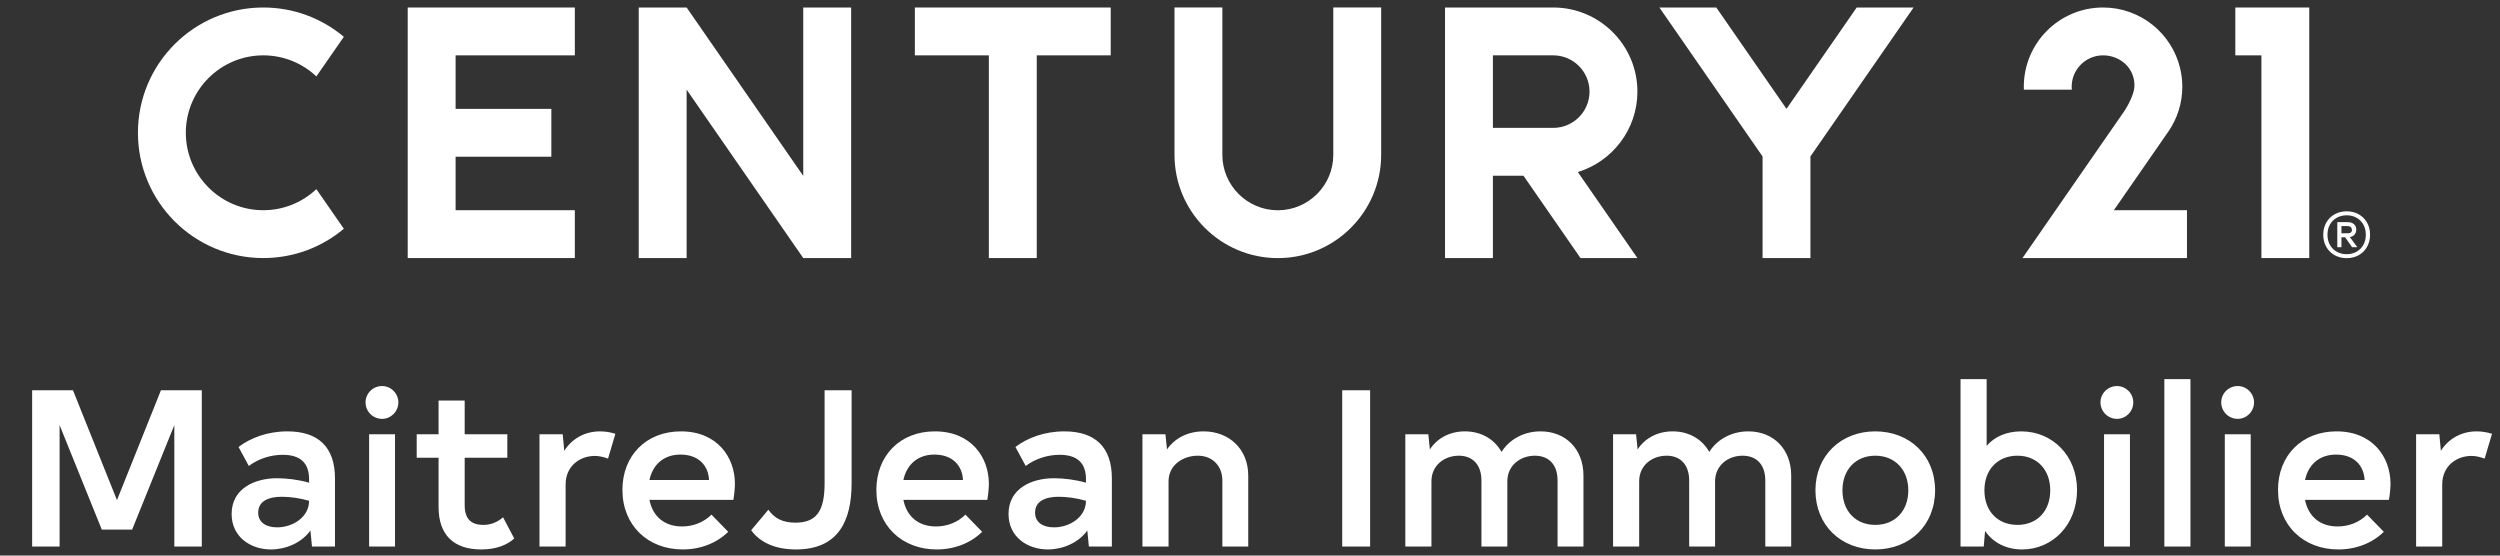
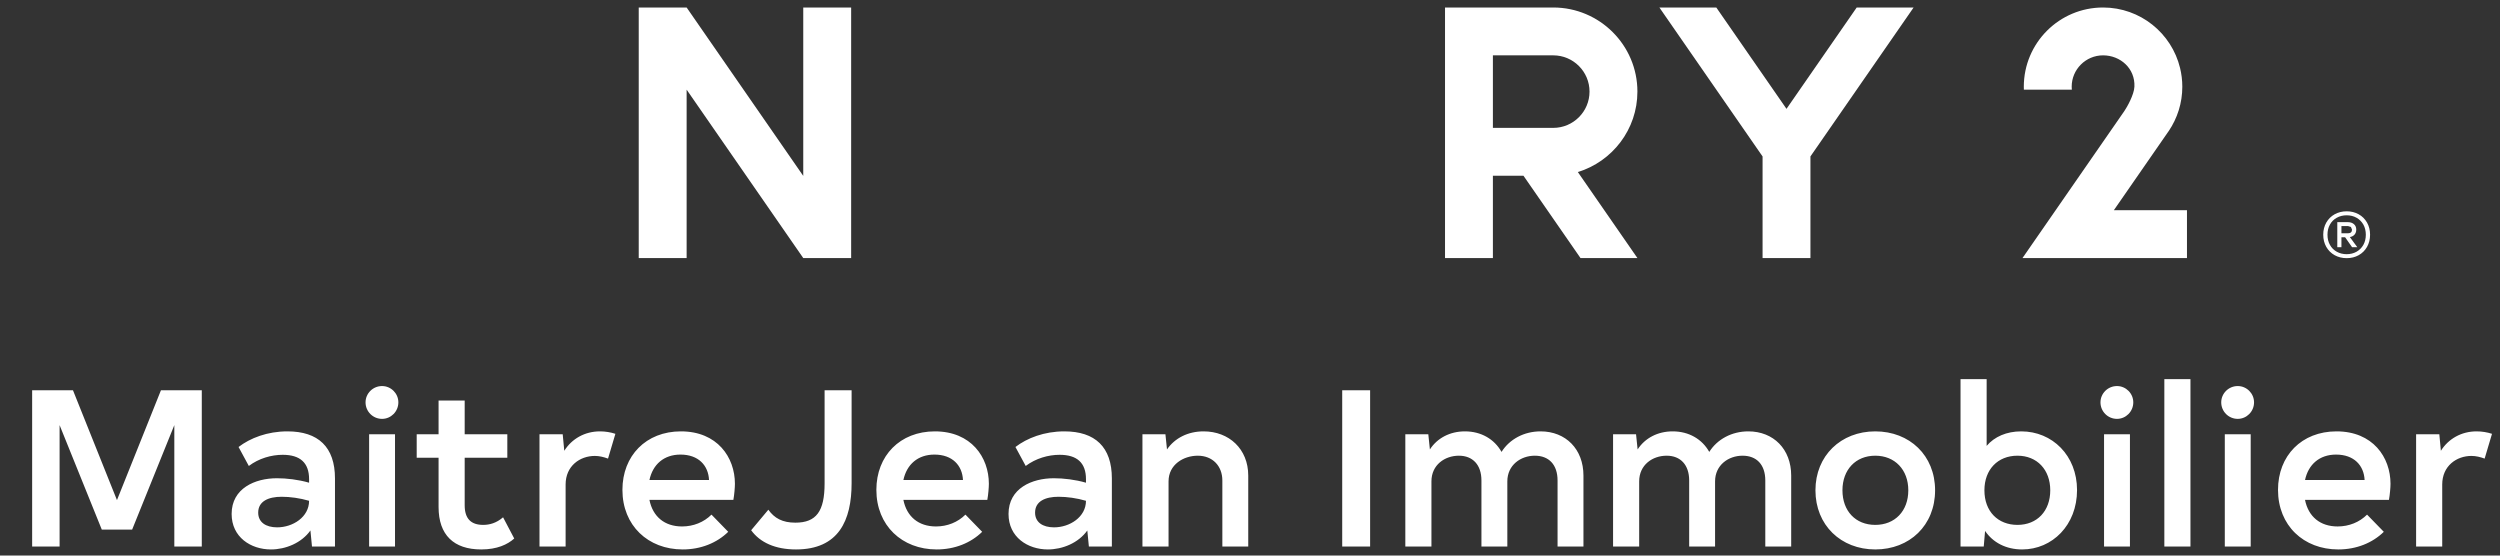
<svg xmlns="http://www.w3.org/2000/svg" width="252" height="56" viewBox="0 0 252 56" fill="none">
  <rect x="0" y="0" width="252" height="56" fill="#333333" stroke="none" />
  <path d="M20.34 39.342V55.092H17.572V42.852L13.32 53.382H10.26L6.007 42.852V55.092H3.24V39.342H7.357L11.79 50.412L16.222 39.342H20.34ZM28.973 43.482C32.078 43.482 33.766 45.057 33.766 48.229V55.092H31.448L31.291 53.472C30.391 54.732 28.793 55.384 27.308 55.384C25.283 55.384 23.348 54.147 23.348 51.807C23.348 49.219 25.711 48.207 27.916 48.207C28.883 48.207 30.076 48.342 31.156 48.657V48.297C31.156 46.654 30.256 45.844 28.501 45.844C27.353 45.844 26.093 46.204 25.081 46.969L24.046 45.057C25.216 44.157 26.948 43.482 28.973 43.482ZM27.938 53.157C29.513 53.157 31.156 52.122 31.156 50.479C30.233 50.209 29.243 50.074 28.388 50.074C27.061 50.074 26.026 50.524 26.026 51.672C26.026 52.639 26.791 53.157 27.938 53.157ZM38.512 42.222C37.59 42.222 36.847 41.479 36.847 40.557C36.847 39.657 37.59 38.914 38.512 38.914C39.412 38.914 40.155 39.657 40.155 40.557C40.155 41.479 39.412 42.222 38.512 42.222ZM39.817 43.774V55.092H37.207V43.774H39.817ZM50.71 52.144L51.835 54.282C51.16 54.889 50.103 55.384 48.505 55.384C45.738 55.384 44.208 53.922 44.208 51.109V46.137H42.003V43.774H44.208V40.377H46.84V43.774H51.138V46.137H46.84V50.929C46.84 52.279 47.47 52.909 48.708 52.909C49.338 52.909 50.035 52.729 50.71 52.144ZM60.479 43.482C61.019 43.482 61.559 43.572 62.031 43.729L61.289 46.227C60.861 46.069 60.411 45.957 59.961 45.957C58.454 45.957 57.014 46.969 57.014 48.837V55.092H54.381V43.774H56.721L56.879 45.439C57.644 44.224 58.949 43.482 60.479 43.482ZM65.463 50.389C65.8 52.077 66.993 53.067 68.748 53.067C69.895 53.067 70.953 52.639 71.718 51.874L73.405 53.607C72.258 54.732 70.638 55.384 68.815 55.384C65.328 55.384 62.74 52.977 62.74 49.377C62.74 45.934 65.125 43.482 68.635 43.482C72.303 43.482 74.08 46.092 74.08 48.769C74.08 49.129 74.013 49.917 73.923 50.389H65.463ZM68.59 45.822C66.925 45.822 65.8 46.812 65.463 48.387H71.47C71.403 46.924 70.413 45.822 68.59 45.822ZM80.239 55.384C78.147 55.384 76.617 54.687 75.717 53.449L77.449 51.379C78.057 52.234 78.867 52.684 80.172 52.684C82.287 52.684 83.119 51.537 83.119 48.724V39.342H85.842V48.702C85.842 52.459 84.537 55.384 80.239 55.384ZM91.061 50.389C91.398 52.077 92.591 53.067 94.346 53.067C95.493 53.067 96.551 52.639 97.316 51.874L99.003 53.607C97.856 54.732 96.236 55.384 94.413 55.384C90.926 55.384 88.338 52.977 88.338 49.377C88.338 45.934 90.723 43.482 94.233 43.482C97.901 43.482 99.678 46.092 99.678 48.769C99.678 49.129 99.611 49.917 99.521 50.389H91.061ZM94.188 45.822C92.523 45.822 91.398 46.812 91.061 48.387H97.068C97.001 46.924 96.011 45.822 94.188 45.822ZM107.284 43.482C110.389 43.482 112.076 45.057 112.076 48.229V55.092H109.759L109.601 53.472C108.701 54.732 107.104 55.384 105.619 55.384C103.594 55.384 101.659 54.147 101.659 51.807C101.659 49.219 104.021 48.207 106.226 48.207C107.194 48.207 108.386 48.342 109.466 48.657V48.297C109.466 46.654 108.566 45.844 106.811 45.844C105.664 45.844 104.404 46.204 103.391 46.969L102.356 45.057C103.526 44.157 105.259 43.482 107.284 43.482ZM106.249 53.157C107.824 53.157 109.466 52.122 109.466 50.479C108.544 50.209 107.554 50.074 106.699 50.074C105.371 50.074 104.336 50.524 104.336 51.672C104.336 52.639 105.101 53.157 106.249 53.157ZM121.323 43.482C123.888 43.482 125.823 45.259 125.823 47.937V55.092H123.213V48.432C123.213 46.969 122.223 45.934 120.738 45.934C119.32 45.934 117.79 46.812 117.79 48.522V55.092H115.158V43.774H117.475L117.633 45.304C118.42 44.157 119.748 43.482 121.323 43.482ZM138.108 39.342V55.092H135.295V39.342H138.108ZM155.292 43.482C157.834 43.482 159.612 45.282 159.612 47.937V55.092H157.002V48.432C157.002 46.834 156.124 45.934 154.707 45.934C153.289 45.934 151.939 46.879 151.939 48.522V55.092H149.329V48.432C149.329 46.857 148.452 45.934 147.057 45.934C145.639 45.934 144.289 46.857 144.289 48.522V55.092H141.657V43.774H143.974L144.132 45.304C144.874 44.157 146.157 43.482 147.664 43.482C149.307 43.482 150.634 44.269 151.354 45.552C152.164 44.269 153.627 43.482 155.292 43.482ZM176.232 43.482C178.774 43.482 180.552 45.282 180.552 47.937V55.092H177.942V48.432C177.942 46.834 177.064 45.934 175.647 45.934C174.229 45.934 172.879 46.879 172.879 48.522V55.092H170.269V48.432C170.269 46.857 169.392 45.934 167.997 45.934C166.579 45.934 165.229 46.857 165.229 48.522V55.092H162.597V43.774H164.914L165.072 45.304C165.814 44.157 167.097 43.482 168.604 43.482C170.247 43.482 171.574 44.269 172.294 45.552C173.104 44.269 174.567 43.482 176.232 43.482ZM189.027 55.384C185.562 55.384 182.997 52.932 182.997 49.422C182.997 45.934 185.562 43.482 189.027 43.482C192.492 43.482 195.057 45.912 195.057 49.422C195.057 52.954 192.492 55.384 189.027 55.384ZM189.027 52.909C191.007 52.909 192.357 51.514 192.357 49.422C192.357 47.352 191.007 45.934 189.027 45.934C187.047 45.934 185.719 47.352 185.719 49.422C185.719 51.514 187.047 52.909 189.027 52.909ZM203.741 43.482C206.869 43.482 209.366 45.912 209.366 49.399C209.366 52.932 206.869 55.384 203.831 55.384C202.211 55.384 200.884 54.687 200.096 53.517L199.961 55.092H197.621V38.217H200.254V44.944C201.041 44.022 202.256 43.482 203.741 43.482ZM203.359 52.909C205.339 52.909 206.666 51.514 206.666 49.422C206.666 47.352 205.339 45.934 203.359 45.934C201.379 45.934 200.029 47.329 200.029 49.422C200.029 51.559 201.401 52.909 203.359 52.909ZM213.393 42.222C212.47 42.222 211.728 41.479 211.728 40.557C211.728 39.657 212.47 38.914 213.393 38.914C214.293 38.914 215.035 39.657 215.035 40.557C215.035 41.479 214.293 42.222 213.393 42.222ZM214.698 43.774V55.092H212.088V43.774H214.698ZM218.166 55.092V38.217H220.798V55.092H218.166ZM225.565 42.222C224.643 42.222 223.9 41.479 223.9 40.557C223.9 39.657 224.643 38.914 225.565 38.914C226.465 38.914 227.208 39.657 227.208 40.557C227.208 41.479 226.465 42.222 225.565 42.222ZM226.87 43.774V55.092H224.26V43.774H226.87ZM232.345 50.389C232.683 52.077 233.875 53.067 235.63 53.067C236.778 53.067 237.835 52.639 238.6 51.874L240.288 53.607C239.14 54.732 237.52 55.384 235.698 55.384C232.21 55.384 229.623 52.977 229.623 49.377C229.623 45.934 232.008 43.482 235.518 43.482C239.185 43.482 240.963 46.092 240.963 48.769C240.963 49.129 240.895 49.917 240.805 50.389H232.345ZM235.473 45.822C233.808 45.822 232.683 46.812 232.345 48.387H238.353C238.285 46.924 237.295 45.822 235.473 45.822ZM249.641 43.482C250.181 43.482 250.721 43.572 251.194 43.729L250.451 46.227C250.024 46.069 249.574 45.957 249.124 45.957C247.616 45.957 246.176 46.969 246.176 48.837V55.092H243.544V43.774H245.884L246.041 45.439C246.806 44.224 248.111 43.482 249.641 43.482Z" fill="white" />
-   <path d="M134.396 15.608C134.396 18.688 131.89 21.195 128.807 21.195C125.723 21.195 123.214 18.688 123.214 15.608V0.754H118.39V15.608C118.39 21.349 123.062 26.018 128.807 26.018C134.551 26.018 139.222 21.349 139.222 15.608V0.754H134.396V15.608Z" fill="white" />
-   <path d="M26.54 5.579C28.608 5.579 30.492 6.387 31.89 7.703L34.66 3.71C32.464 1.868 29.633 0.756 26.54 0.756C19.563 0.756 13.904 6.409 13.904 13.384C13.904 20.358 19.563 26.012 26.54 26.012C29.633 26.012 32.464 24.902 34.66 23.06L31.89 19.064C30.492 20.381 28.608 21.19 26.54 21.19C22.232 21.19 18.731 17.688 18.731 13.384C18.731 9.08 22.232 5.579 26.54 5.579Z" fill="white" />
  <path d="M80.968 0.756V17.731L69.212 0.756H64.384V26.012H69.212V9.038L80.968 26.012H85.796V0.756H80.968Z" fill="white" />
-   <path d="M92.218 0.757V5.58H99.676V26.012H104.504V5.58H111.96V0.757H92.218Z" fill="white" />
-   <path d="M225.321 0.757V5.58H227.95V26.012H232.774V0.757H225.321Z" fill="white" />
-   <path d="M41.098 0.757V26.012H57.943V21.189H45.924V15.797H55.575V10.975H45.924V5.58H57.943V0.757H41.098Z" fill="white" />
  <path d="M156.566 12.89H150.484V5.579H156.566C158.584 5.579 160.224 7.219 160.224 9.234C160.224 11.249 158.584 12.89 156.566 12.89ZM165.051 9.234C165.051 4.559 161.246 0.756 156.566 0.756H145.658V26.012H150.484V17.713H153.565L159.314 26.012H165.051L159.047 17.343C162.518 16.279 165.051 13.049 165.051 9.234Z" fill="white" />
  <path d="M187.155 0.757L180.079 10.972L173.003 0.757H167.267L177.667 15.771V26.012H182.492V15.768L192.891 0.757H187.155Z" fill="white" />
  <path d="M218.49 13.376L218.617 13.196C219.473 11.922 219.977 10.391 219.977 8.74C219.977 8.091 219.898 7.458 219.75 6.851C218.902 3.353 215.748 0.756 211.988 0.756C207.576 0.756 204 4.331 204 8.74L204.006 9.038H208.841L208.826 8.74C208.826 6.998 210.243 5.579 211.988 5.579C213.732 5.579 215.233 6.898 215.149 8.74C215.113 9.553 214.404 10.801 214.134 11.194C213.863 11.589 203.867 26.012 203.867 26.012H220.447V21.19H213.076L218.49 13.376Z" fill="white" />
  <path d="M236.017 23.515H236.673C236.943 23.515 237.082 23.392 237.082 23.144L236.972 22.877L236.673 22.785H236.017V23.515ZM237.34 23.646C237.225 23.78 237.069 23.863 236.865 23.896L237.617 24.919H237.09L236.387 23.916H236.017V24.919H235.599V22.393H236.673C236.924 22.393 237.126 22.464 237.28 22.598C237.435 22.733 237.51 22.917 237.51 23.144C237.51 23.346 237.453 23.513 237.34 23.646ZM237.541 25.373C237.831 25.207 238.06 24.979 238.229 24.68C238.392 24.385 238.475 24.047 238.475 23.66C238.475 23.277 238.392 22.938 238.229 22.64C238.06 22.346 237.831 22.114 237.541 21.951C237.246 21.784 236.915 21.702 236.545 21.702C236.174 21.702 235.84 21.784 235.544 21.951C235.247 22.114 235.017 22.346 234.857 22.64C234.69 22.938 234.611 23.277 234.611 23.66C234.611 24.047 234.69 24.385 234.857 24.68C235.017 24.979 235.247 25.207 235.544 25.373C235.84 25.539 236.175 25.622 236.545 25.622C236.914 25.622 237.246 25.539 237.541 25.373ZM237.754 21.598C238.111 21.796 238.392 22.077 238.597 22.435C238.802 22.799 238.904 23.205 238.904 23.66C238.904 24.118 238.802 24.524 238.597 24.887C238.392 25.246 238.111 25.525 237.754 25.724C237.396 25.923 236.995 26.022 236.545 26.022C236.098 26.022 235.693 25.923 235.333 25.724C234.977 25.525 234.695 25.246 234.489 24.887C234.285 24.524 234.182 24.118 234.182 23.66C234.182 23.205 234.285 22.799 234.489 22.435C234.695 22.077 234.977 21.796 235.333 21.598C235.693 21.401 236.098 21.3 236.545 21.3C236.995 21.3 237.396 21.401 237.754 21.598Z" fill="white" />
</svg>